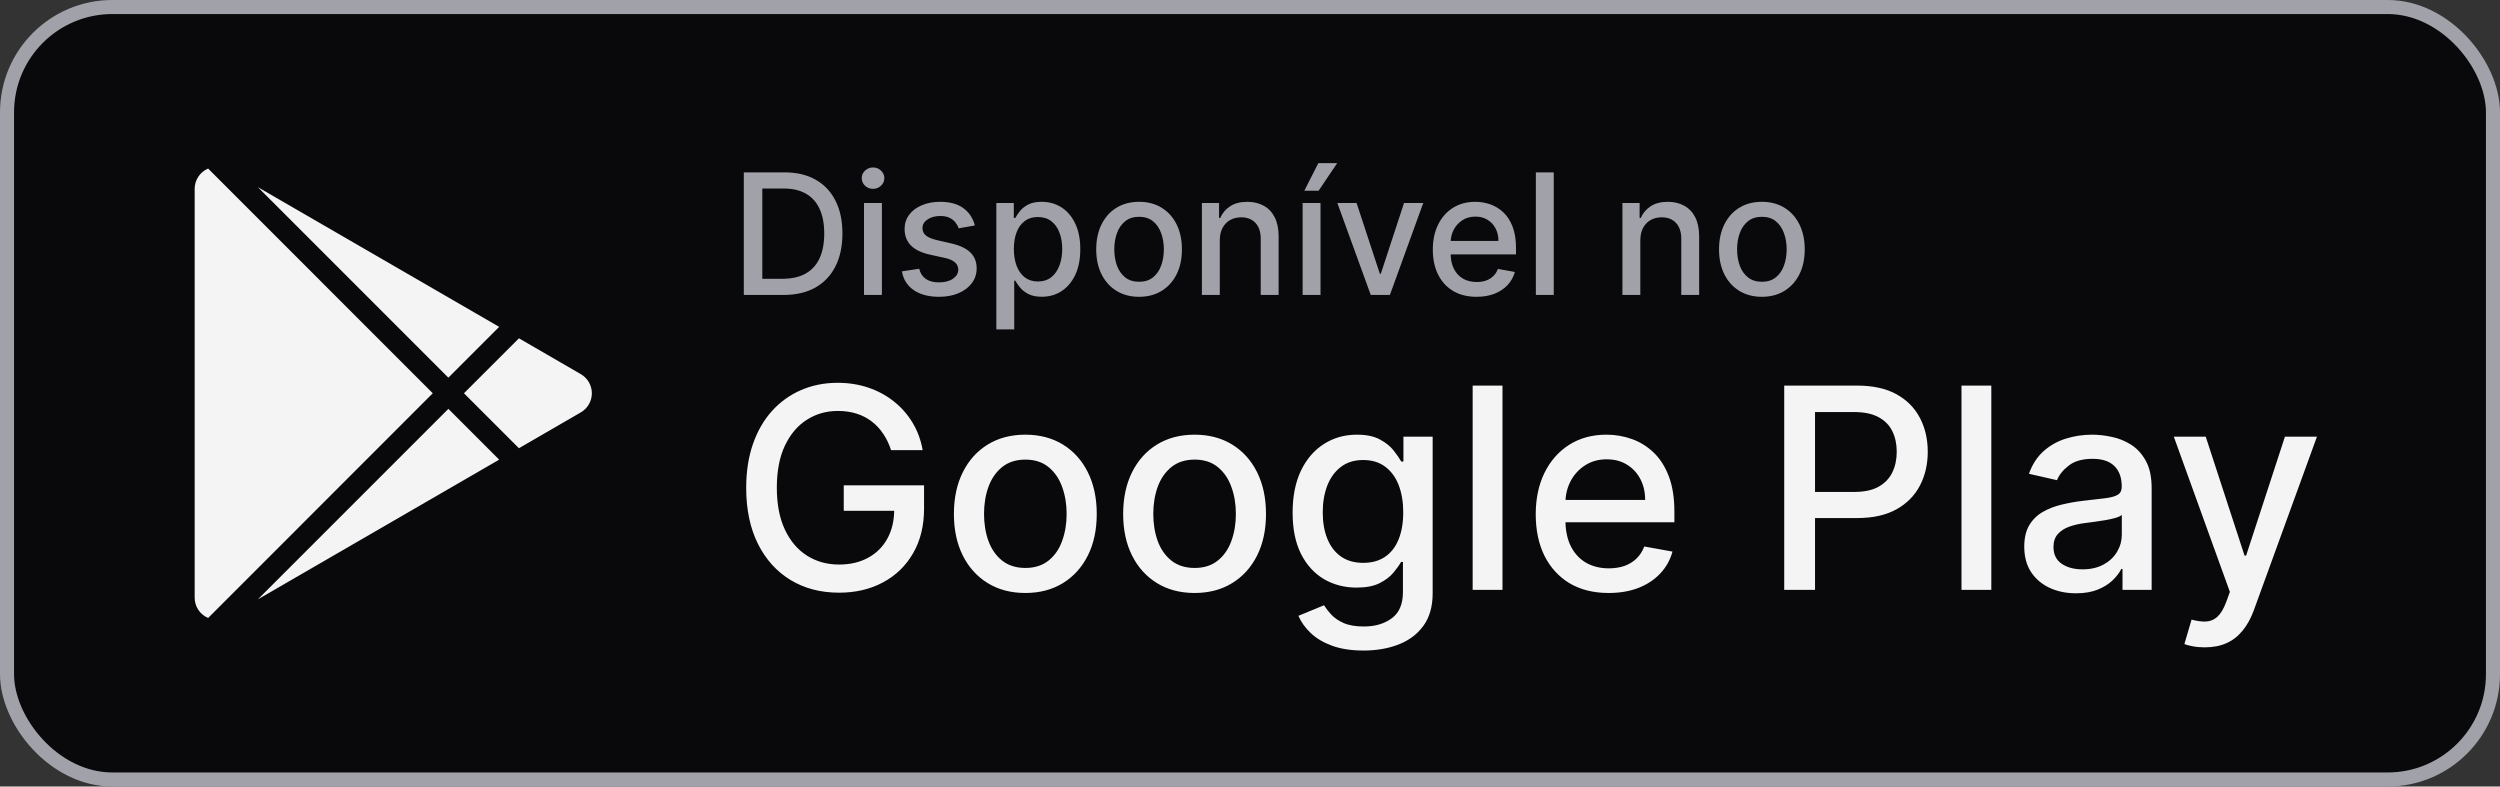
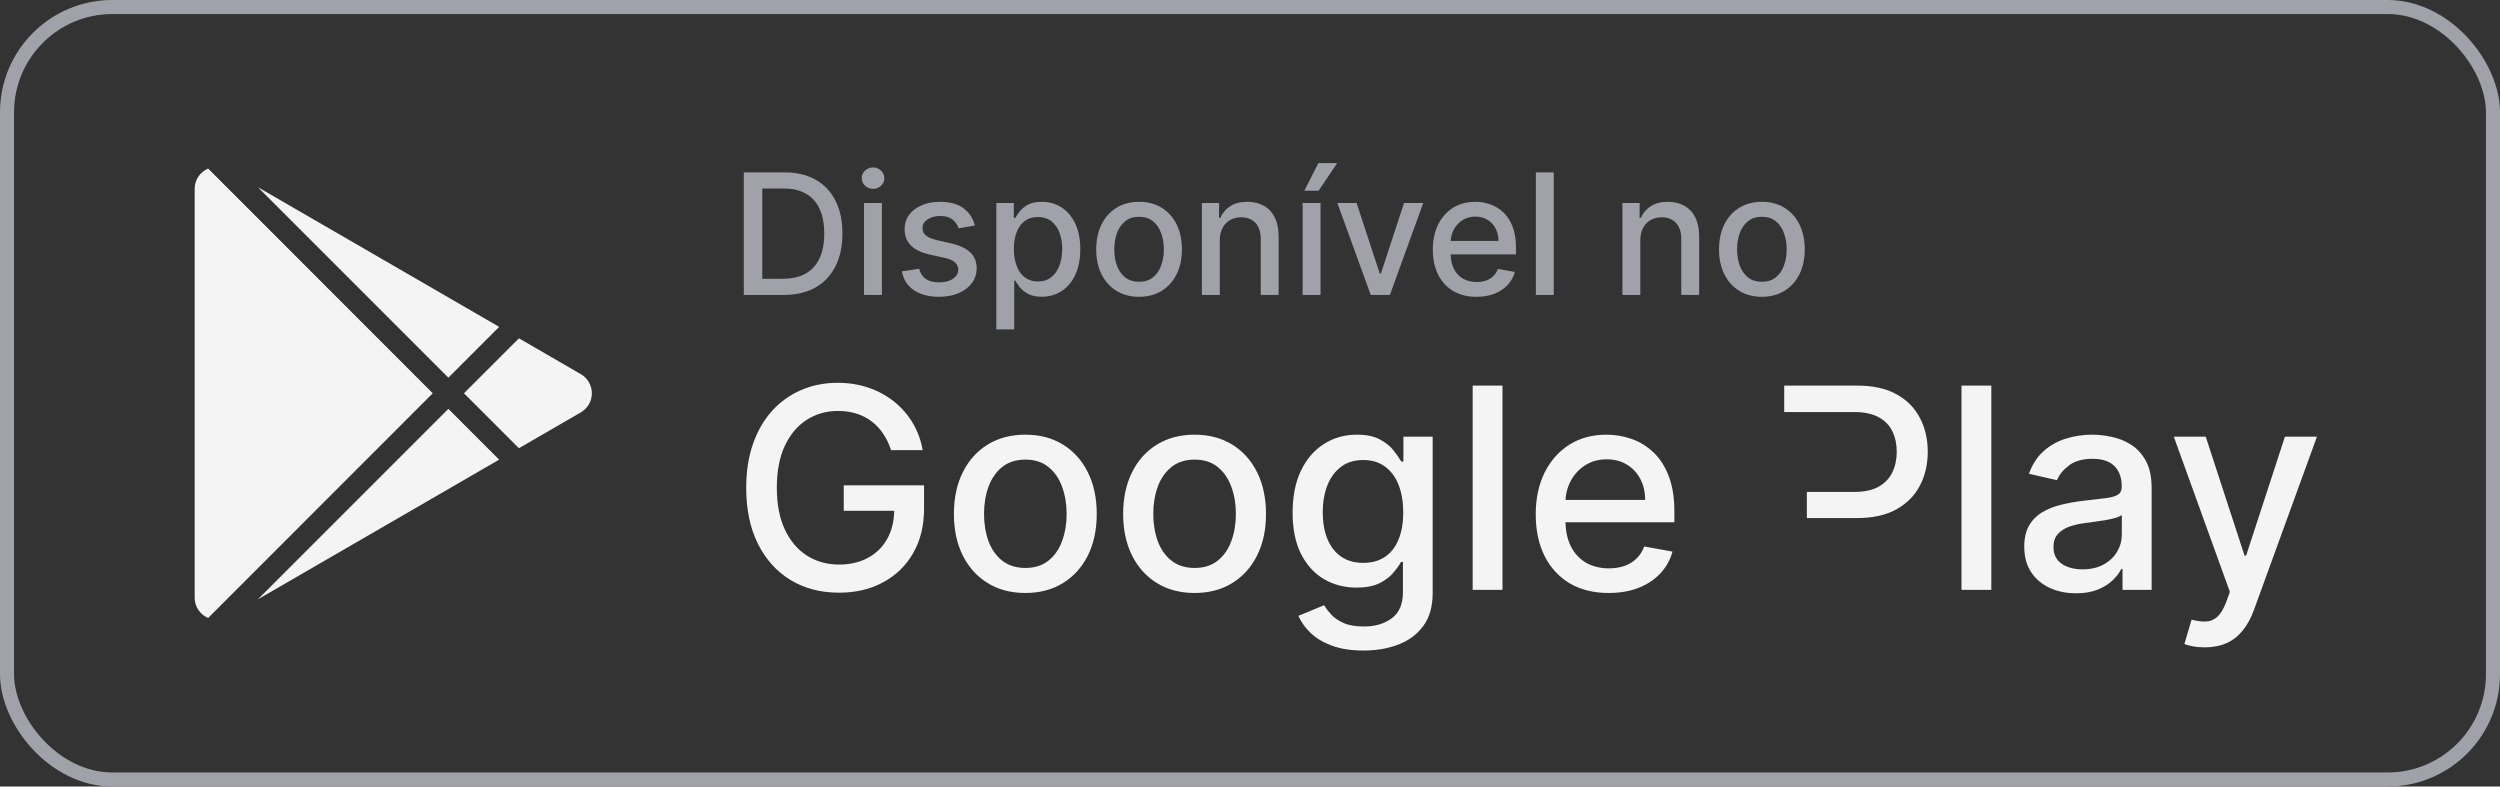
<svg xmlns="http://www.w3.org/2000/svg" width="178" height="56" viewBox="0 0 178 56" fill="none">
  <rect x="0" y="0" width="178" height="56" fill="#333333" stroke="none" />
-   <rect x="0.5" y="0.5" width="177" height="55" rx="7.5" fill="#09090B" />
  <rect x="0.5" y="0.5" width="177" height="55" rx="7.5" stroke="#A1A1AA" />
  <path d="M14.817 12L30.812 28L14.819 44C14.534 43.88 14.291 43.679 14.121 43.422C13.95 43.165 13.86 42.863 13.86 42.555V13.447C13.86 13.138 13.951 12.837 14.121 12.579C14.291 12.322 14.533 12.121 14.817 12ZM31.923 29.11L35.539 32.727L18.359 42.674L31.923 29.11ZM36.948 24.087L41.357 26.641C41.595 26.779 41.793 26.977 41.93 27.216C42.067 27.454 42.14 27.725 42.14 28C42.14 28.275 42.067 28.546 41.93 28.784C41.793 29.023 41.595 29.221 41.357 29.359L36.946 31.913L33.033 28L36.948 24.087ZM18.359 13.326L35.54 23.272L31.923 26.89L18.359 13.326Z" fill="#F4F4F5" />
  <path d="M55.784 21H52.959V12.273H55.874C56.729 12.273 57.463 12.447 58.077 12.797C58.69 13.143 59.16 13.642 59.487 14.293C59.817 14.94 59.981 15.717 59.981 16.624C59.981 17.533 59.815 18.314 59.483 18.967C59.153 19.621 58.676 20.124 58.051 20.476C57.426 20.825 56.67 21 55.784 21ZM54.276 19.849H55.712C56.376 19.849 56.929 19.724 57.369 19.474C57.81 19.222 58.139 18.857 58.358 18.379C58.577 17.899 58.686 17.314 58.686 16.624C58.686 15.939 58.577 15.358 58.358 14.881C58.142 14.403 57.82 14.041 57.391 13.794C56.962 13.547 56.429 13.423 55.793 13.423H54.276V19.849ZM61.517 21V14.454H62.791V21H61.517ZM62.16 13.445C61.939 13.445 61.748 13.371 61.589 13.223C61.433 13.072 61.355 12.893 61.355 12.686C61.355 12.476 61.433 12.297 61.589 12.149C61.748 11.999 61.939 11.923 62.16 11.923C62.382 11.923 62.571 11.999 62.727 12.149C62.886 12.297 62.966 12.476 62.966 12.686C62.966 12.893 62.886 13.072 62.727 13.223C62.571 13.371 62.382 13.445 62.16 13.445ZM69.41 16.053L68.255 16.257C68.207 16.109 68.13 15.969 68.025 15.835C67.923 15.702 67.783 15.592 67.607 15.507C67.431 15.422 67.211 15.379 66.947 15.379C66.586 15.379 66.285 15.46 66.043 15.622C65.802 15.781 65.681 15.987 65.681 16.24C65.681 16.459 65.762 16.635 65.924 16.768C66.086 16.902 66.347 17.011 66.708 17.097L67.748 17.335C68.35 17.474 68.799 17.689 69.094 17.979C69.39 18.268 69.538 18.645 69.538 19.108C69.538 19.5 69.424 19.849 69.197 20.156C68.972 20.46 68.658 20.699 68.255 20.872C67.854 21.046 67.39 21.132 66.862 21.132C66.129 21.132 65.531 20.976 65.067 20.663C64.604 20.348 64.32 19.901 64.215 19.321L65.447 19.134C65.523 19.454 65.681 19.697 65.92 19.862C66.158 20.024 66.469 20.105 66.853 20.105C67.271 20.105 67.604 20.018 67.854 19.845C68.104 19.669 68.229 19.454 68.229 19.202C68.229 18.997 68.153 18.825 67.999 18.686C67.849 18.547 67.617 18.442 67.305 18.371L66.197 18.128C65.586 17.989 65.134 17.767 64.842 17.463C64.552 17.159 64.407 16.774 64.407 16.308C64.407 15.922 64.515 15.584 64.731 15.294C64.947 15.004 65.245 14.778 65.626 14.617C66.006 14.452 66.442 14.369 66.934 14.369C67.641 14.369 68.198 14.523 68.604 14.829C69.011 15.133 69.279 15.541 69.41 16.053ZM70.939 23.454V14.454H72.183V15.516H72.289C72.363 15.379 72.47 15.222 72.609 15.043C72.748 14.864 72.941 14.707 73.189 14.574C73.436 14.438 73.762 14.369 74.169 14.369C74.697 14.369 75.169 14.503 75.584 14.77C75.998 15.037 76.323 15.422 76.559 15.925C76.798 16.428 76.917 17.033 76.917 17.74C76.917 18.447 76.799 19.054 76.564 19.56C76.328 20.062 76.004 20.45 75.592 20.723C75.18 20.993 74.71 21.128 74.181 21.128C73.784 21.128 73.459 21.061 73.206 20.928C72.956 20.794 72.76 20.638 72.618 20.459C72.475 20.28 72.366 20.121 72.289 19.982H72.213V23.454H70.939ZM72.187 17.727C72.187 18.188 72.254 18.591 72.387 18.938C72.521 19.284 72.714 19.555 72.967 19.751C73.22 19.945 73.529 20.041 73.896 20.041C74.277 20.041 74.595 19.94 74.85 19.739C75.106 19.534 75.299 19.257 75.43 18.908C75.564 18.558 75.63 18.165 75.63 17.727C75.63 17.296 75.565 16.908 75.434 16.564C75.306 16.22 75.113 15.949 74.855 15.75C74.599 15.551 74.279 15.452 73.896 15.452C73.527 15.452 73.214 15.547 72.959 15.737C72.706 15.928 72.514 16.193 72.383 16.534C72.252 16.875 72.187 17.273 72.187 17.727ZM81.102 21.132C80.488 21.132 79.953 20.991 79.495 20.71C79.038 20.429 78.683 20.035 78.43 19.53C78.177 19.024 78.051 18.433 78.051 17.757C78.051 17.078 78.177 16.484 78.43 15.976C78.683 15.467 79.038 15.072 79.495 14.791C79.953 14.51 80.488 14.369 81.102 14.369C81.716 14.369 82.251 14.51 82.709 14.791C83.166 15.072 83.521 15.467 83.774 15.976C84.027 16.484 84.153 17.078 84.153 17.757C84.153 18.433 84.027 19.024 83.774 19.53C83.521 20.035 83.166 20.429 82.709 20.71C82.251 20.991 81.716 21.132 81.102 21.132ZM81.106 20.062C81.504 20.062 81.834 19.957 82.095 19.747C82.356 19.537 82.549 19.257 82.674 18.908C82.802 18.558 82.866 18.173 82.866 17.753C82.866 17.335 82.802 16.952 82.674 16.602C82.549 16.25 82.356 15.967 82.095 15.754C81.834 15.541 81.504 15.435 81.106 15.435C80.706 15.435 80.373 15.541 80.109 15.754C79.848 15.967 79.653 16.25 79.525 16.602C79.4 16.952 79.338 17.335 79.338 17.753C79.338 18.173 79.4 18.558 79.525 18.908C79.653 19.257 79.848 19.537 80.109 19.747C80.373 19.957 80.706 20.062 81.106 20.062ZM86.849 17.114V21H85.575V14.454H86.798V15.52H86.879C87.03 15.173 87.266 14.895 87.587 14.685C87.91 14.474 88.318 14.369 88.81 14.369C89.256 14.369 89.646 14.463 89.981 14.651C90.317 14.835 90.577 15.111 90.761 15.477C90.946 15.844 91.038 16.297 91.038 16.837V21H89.764V16.99C89.764 16.516 89.641 16.145 89.394 15.878C89.146 15.608 88.807 15.473 88.375 15.473C88.079 15.473 87.817 15.537 87.587 15.665C87.359 15.793 87.179 15.98 87.046 16.227C86.915 16.472 86.849 16.767 86.849 17.114ZM92.747 21V14.454H94.021V21H92.747ZM92.867 13.581L93.864 11.617H95.206L93.885 13.581H92.867ZM101.335 14.454L98.961 21H97.598L95.22 14.454H96.588L98.245 19.491H98.314L99.967 14.454H101.335ZM105.131 21.132C104.486 21.132 103.93 20.994 103.464 20.719C103.001 20.44 102.643 20.05 102.391 19.547C102.141 19.041 102.016 18.449 102.016 17.77C102.016 17.099 102.141 16.509 102.391 15.997C102.643 15.486 102.996 15.087 103.447 14.8C103.902 14.513 104.433 14.369 105.041 14.369C105.411 14.369 105.768 14.43 106.115 14.553C106.462 14.675 106.773 14.867 107.048 15.128C107.324 15.389 107.541 15.729 107.7 16.146C107.859 16.561 107.939 17.065 107.939 17.659V18.111H102.736V17.156H106.69C106.69 16.821 106.622 16.524 106.486 16.266C106.349 16.004 106.158 15.798 105.911 15.648C105.666 15.497 105.379 15.422 105.05 15.422C104.692 15.422 104.379 15.51 104.112 15.686C103.848 15.859 103.643 16.087 103.499 16.368C103.357 16.646 103.286 16.949 103.286 17.276V18.021C103.286 18.459 103.362 18.831 103.516 19.138C103.672 19.445 103.889 19.679 104.168 19.841C104.446 20 104.771 20.079 105.143 20.079C105.385 20.079 105.605 20.046 105.804 19.977C106.003 19.906 106.175 19.801 106.32 19.662C106.464 19.523 106.575 19.351 106.652 19.146L107.858 19.364C107.761 19.719 107.588 20.03 107.338 20.297C107.091 20.561 106.78 20.767 106.405 20.915C106.033 21.06 105.608 21.132 105.131 21.132ZM110.627 12.273V21H109.353V12.273H110.627ZM116.791 17.114V21H115.517V14.454H116.74V15.52H116.821C116.971 15.173 117.207 14.895 117.528 14.685C117.852 14.474 118.26 14.369 118.751 14.369C119.197 14.369 119.588 14.463 119.923 14.651C120.258 14.835 120.518 15.111 120.703 15.477C120.887 15.844 120.98 16.297 120.98 16.837V21H119.706V16.99C119.706 16.516 119.582 16.145 119.335 15.878C119.088 15.608 118.748 15.473 118.316 15.473C118.021 15.473 117.758 15.537 117.528 15.665C117.301 15.793 117.12 15.98 116.987 16.227C116.856 16.472 116.791 16.767 116.791 17.114ZM125.446 21.132C124.832 21.132 124.297 20.991 123.839 20.71C123.382 20.429 123.027 20.035 122.774 19.53C122.521 19.024 122.395 18.433 122.395 17.757C122.395 17.078 122.521 16.484 122.774 15.976C123.027 15.467 123.382 15.072 123.839 14.791C124.297 14.51 124.832 14.369 125.446 14.369C126.059 14.369 126.595 14.51 127.052 14.791C127.51 15.072 127.865 15.467 128.118 15.976C128.37 16.484 128.497 17.078 128.497 17.757C128.497 18.433 128.37 19.024 128.118 19.53C127.865 20.035 127.51 20.429 127.052 20.71C126.595 20.991 126.059 21.132 125.446 21.132ZM125.45 20.062C125.848 20.062 126.177 19.957 126.439 19.747C126.7 19.537 126.893 19.257 127.018 18.908C127.146 18.558 127.21 18.173 127.21 17.753C127.21 17.335 127.146 16.952 127.018 16.602C126.893 16.25 126.7 15.967 126.439 15.754C126.177 15.541 125.848 15.435 125.45 15.435C125.049 15.435 124.717 15.541 124.453 15.754C124.191 15.967 123.997 16.25 123.869 16.602C123.744 16.952 123.681 17.335 123.681 17.753C123.681 18.173 123.744 18.558 123.869 18.908C123.997 19.257 124.191 19.537 124.453 19.747C124.717 19.957 125.049 20.062 125.45 20.062Z" fill="#A1A1AA" />
-   <path d="M63.442 32.05C63.304 31.619 63.12 31.233 62.888 30.892C62.66 30.546 62.388 30.253 62.071 30.011C61.754 29.765 61.392 29.578 60.984 29.45C60.582 29.322 60.139 29.259 59.656 29.259C58.837 29.259 58.099 29.469 57.44 29.891C56.782 30.312 56.261 30.93 55.878 31.744C55.499 32.554 55.31 33.546 55.31 34.72C55.31 35.899 55.501 36.896 55.885 37.71C56.269 38.525 56.794 39.142 57.462 39.564C58.129 39.985 58.889 40.196 59.742 40.196C60.532 40.196 61.221 40.035 61.808 39.713C62.4 39.391 62.857 38.937 63.179 38.349C63.506 37.758 63.669 37.062 63.669 36.261L64.237 36.368H60.075V34.557H65.793V36.212C65.793 37.433 65.532 38.494 65.011 39.394C64.495 40.288 63.78 40.98 62.867 41.467C61.957 41.955 60.916 42.199 59.742 42.199C58.425 42.199 57.27 41.896 56.276 41.29C55.286 40.684 54.514 39.824 53.96 38.712C53.406 37.594 53.129 36.269 53.129 34.734C53.129 33.574 53.29 32.533 53.612 31.609C53.934 30.686 54.386 29.902 54.969 29.259C55.556 28.61 56.245 28.115 57.035 27.774C57.831 27.428 58.7 27.256 59.642 27.256C60.428 27.256 61.16 27.372 61.837 27.604C62.519 27.836 63.124 28.165 63.655 28.591C64.19 29.017 64.633 29.524 64.983 30.111C65.333 30.693 65.57 31.34 65.693 32.05H63.442ZM73.003 42.22C71.981 42.22 71.088 41.986 70.326 41.517C69.563 41.048 68.972 40.392 68.55 39.55C68.129 38.707 67.918 37.722 67.918 36.595C67.918 35.464 68.129 34.474 68.55 33.626C68.972 32.779 69.563 32.121 70.326 31.652C71.088 31.183 71.981 30.949 73.003 30.949C74.026 30.949 74.918 31.183 75.681 31.652C76.443 32.121 77.035 32.779 77.456 33.626C77.878 34.474 78.088 35.464 78.088 36.595C78.088 37.722 77.878 38.707 77.456 39.55C77.035 40.392 76.443 41.048 75.681 41.517C74.918 41.986 74.026 42.22 73.003 42.22ZM73.01 40.438C73.673 40.438 74.222 40.262 74.658 39.912C75.094 39.562 75.416 39.095 75.624 38.513C75.837 37.93 75.944 37.289 75.944 36.588C75.944 35.892 75.837 35.253 75.624 34.67C75.416 34.083 75.094 33.612 74.658 33.257C74.222 32.902 73.673 32.724 73.01 32.724C72.343 32.724 71.789 32.902 71.348 33.257C70.913 33.612 70.588 34.083 70.375 34.67C70.167 35.253 70.063 35.892 70.063 36.588C70.063 37.289 70.167 37.93 70.375 38.513C70.588 39.095 70.913 39.562 71.348 39.912C71.789 40.262 72.343 40.438 73.01 40.438ZM85.054 42.22C84.031 42.22 83.139 41.986 82.376 41.517C81.614 41.048 81.022 40.392 80.601 39.55C80.18 38.707 79.969 37.722 79.969 36.595C79.969 35.464 80.18 34.474 80.601 33.626C81.022 32.779 81.614 32.121 82.376 31.652C83.139 31.183 84.031 30.949 85.054 30.949C86.077 30.949 86.969 31.183 87.731 31.652C88.494 32.121 89.086 32.779 89.507 33.626C89.928 34.474 90.139 35.464 90.139 36.595C90.139 37.722 89.928 38.707 89.507 39.55C89.086 40.392 88.494 41.048 87.731 41.517C86.969 41.986 86.077 42.22 85.054 42.22ZM85.061 40.438C85.724 40.438 86.273 40.262 86.709 39.912C87.144 39.562 87.466 39.095 87.675 38.513C87.888 37.93 87.994 37.289 87.994 36.588C87.994 35.892 87.888 35.253 87.675 34.67C87.466 34.083 87.144 33.612 86.709 33.257C86.273 32.902 85.724 32.724 85.061 32.724C84.394 32.724 83.84 32.902 83.399 33.257C82.963 33.612 82.639 34.083 82.426 34.67C82.218 35.253 82.114 35.892 82.114 36.588C82.114 37.289 82.218 37.93 82.426 38.513C82.639 39.095 82.963 39.562 83.399 39.912C83.84 40.262 84.394 40.438 85.061 40.438ZM97.084 46.318C96.217 46.318 95.471 46.205 94.846 45.977C94.226 45.75 93.719 45.449 93.326 45.075C92.933 44.701 92.64 44.292 92.446 43.847L94.271 43.094C94.399 43.302 94.569 43.522 94.782 43.754C95 43.991 95.294 44.192 95.663 44.358C96.037 44.524 96.518 44.606 97.105 44.606C97.91 44.606 98.575 44.41 99.1 44.017C99.626 43.629 99.889 43.008 99.889 42.156V40.011H99.754C99.626 40.243 99.441 40.501 99.2 40.785C98.963 41.07 98.636 41.316 98.22 41.524C97.803 41.733 97.261 41.837 96.593 41.837C95.732 41.837 94.955 41.635 94.264 41.233C93.577 40.826 93.033 40.227 92.63 39.436C92.233 38.641 92.034 37.663 92.034 36.503C92.034 35.343 92.23 34.349 92.623 33.52C93.021 32.691 93.566 32.057 94.257 31.616C94.948 31.171 95.732 30.949 96.608 30.949C97.285 30.949 97.832 31.062 98.248 31.29C98.665 31.512 98.989 31.773 99.221 32.071C99.458 32.369 99.64 32.632 99.768 32.859H99.924V31.091H102.005V42.242C102.005 43.179 101.788 43.948 101.352 44.55C100.916 45.151 100.327 45.596 99.584 45.885C98.845 46.174 98.011 46.318 97.084 46.318ZM97.062 40.075C97.673 40.075 98.189 39.933 98.61 39.649C99.037 39.36 99.359 38.948 99.576 38.413C99.799 37.874 99.91 37.227 99.91 36.474C99.91 35.74 99.801 35.094 99.584 34.535C99.366 33.977 99.046 33.541 98.625 33.229C98.203 32.911 97.682 32.753 97.062 32.753C96.423 32.753 95.89 32.919 95.464 33.25C95.038 33.577 94.716 34.022 94.498 34.585C94.285 35.149 94.179 35.778 94.179 36.474C94.179 37.189 94.287 37.817 94.505 38.356C94.723 38.896 95.045 39.318 95.471 39.621C95.902 39.924 96.432 40.075 97.062 40.075ZM106.977 27.454V42H104.853V27.454H106.977ZM114.536 42.22C113.461 42.22 112.535 41.99 111.759 41.531C110.987 41.067 110.39 40.416 109.969 39.578C109.552 38.735 109.344 37.748 109.344 36.617C109.344 35.499 109.552 34.514 109.969 33.662C110.39 32.81 110.977 32.144 111.73 31.666C112.488 31.188 113.373 30.949 114.386 30.949C115.002 30.949 115.598 31.051 116.176 31.254C116.754 31.458 117.272 31.777 117.732 32.213C118.191 32.649 118.553 33.215 118.818 33.91C119.083 34.602 119.216 35.442 119.216 36.432V37.185H110.544V35.594H117.135C117.135 35.035 117.021 34.54 116.794 34.109C116.567 33.674 116.247 33.331 115.835 33.08C115.428 32.829 114.95 32.703 114.401 32.703C113.804 32.703 113.283 32.85 112.838 33.144C112.398 33.432 112.057 33.811 111.815 34.28C111.579 34.744 111.46 35.248 111.46 35.793V37.035C111.46 37.765 111.588 38.385 111.844 38.896C112.104 39.408 112.466 39.798 112.93 40.068C113.394 40.333 113.937 40.466 114.557 40.466C114.959 40.466 115.326 40.409 115.658 40.295C115.989 40.177 116.276 40.002 116.517 39.77C116.759 39.538 116.943 39.251 117.071 38.91L119.081 39.273C118.92 39.865 118.631 40.383 118.214 40.828C117.803 41.269 117.284 41.612 116.659 41.858C116.039 42.099 115.331 42.22 114.536 42.22ZM127.036 42V27.454H132.22C133.352 27.454 134.289 27.66 135.033 28.072C135.776 28.484 136.332 29.048 136.702 29.763C137.071 30.473 137.256 31.273 137.256 32.163C137.256 33.058 137.069 33.863 136.695 34.578C136.325 35.288 135.767 35.852 135.018 36.269C134.275 36.68 133.34 36.886 132.213 36.886H128.648V35.026H132.014C132.729 35.026 133.309 34.903 133.754 34.656C134.199 34.405 134.526 34.064 134.734 33.633C134.943 33.203 135.047 32.713 135.047 32.163C135.047 31.614 134.943 31.126 134.734 30.7C134.526 30.274 134.197 29.94 133.747 29.699C133.302 29.457 132.715 29.337 131.986 29.337H129.23V42H127.036ZM141.782 27.454V42H139.658V27.454H141.782ZM147.813 42.242C147.122 42.242 146.497 42.114 145.938 41.858C145.379 41.597 144.937 41.221 144.61 40.729C144.288 40.236 144.127 39.633 144.127 38.918C144.127 38.302 144.246 37.795 144.482 37.398C144.719 37 145.039 36.685 145.441 36.453C145.844 36.221 146.293 36.046 146.79 35.928C147.288 35.809 147.794 35.719 148.31 35.658C148.964 35.582 149.494 35.52 149.901 35.473C150.308 35.421 150.604 35.338 150.789 35.224C150.974 35.111 151.066 34.926 151.066 34.67V34.621C151.066 34.001 150.891 33.52 150.54 33.179C150.195 32.838 149.679 32.668 148.992 32.668C148.277 32.668 147.714 32.826 147.302 33.144C146.895 33.456 146.613 33.804 146.457 34.188L144.461 33.733C144.698 33.07 145.043 32.535 145.498 32.128C145.957 31.716 146.485 31.418 147.082 31.233C147.678 31.044 148.306 30.949 148.964 30.949C149.399 30.949 149.861 31.001 150.349 31.105C150.841 31.204 151.3 31.389 151.727 31.659C152.157 31.929 152.51 32.315 152.785 32.817C153.059 33.314 153.197 33.96 153.197 34.756V42H151.123V40.508H151.038C150.9 40.783 150.694 41.053 150.42 41.318C150.145 41.583 149.792 41.803 149.362 41.979C148.931 42.154 148.415 42.242 147.813 42.242ZM148.275 40.537C148.862 40.537 149.364 40.421 149.781 40.189C150.202 39.957 150.522 39.654 150.739 39.28C150.962 38.901 151.073 38.496 151.073 38.065V36.659C150.997 36.735 150.851 36.806 150.633 36.872C150.42 36.934 150.176 36.988 149.901 37.035C149.627 37.078 149.359 37.118 149.099 37.156C148.838 37.189 148.621 37.218 148.445 37.242C148.033 37.294 147.657 37.381 147.316 37.504C146.98 37.627 146.71 37.805 146.506 38.037C146.308 38.264 146.208 38.567 146.208 38.946C146.208 39.472 146.402 39.869 146.79 40.139C147.179 40.404 147.674 40.537 148.275 40.537ZM156.977 46.091C156.66 46.091 156.371 46.065 156.11 46.013C155.85 45.965 155.656 45.913 155.528 45.856L156.039 44.117C156.428 44.221 156.773 44.266 157.076 44.251C157.379 44.237 157.647 44.124 157.879 43.91C158.116 43.697 158.324 43.349 158.504 42.867L158.767 42.142L154.775 31.091H157.048L159.811 39.557H159.924L162.687 31.091H164.967L160.471 43.456C160.263 44.024 159.998 44.505 159.676 44.898C159.354 45.295 158.97 45.594 158.525 45.793C158.08 45.992 157.564 46.091 156.977 46.091Z" fill="#F4F4F5" />
+   <path d="M63.442 32.05C63.304 31.619 63.12 31.233 62.888 30.892C62.66 30.546 62.388 30.253 62.071 30.011C61.754 29.765 61.392 29.578 60.984 29.45C60.582 29.322 60.139 29.259 59.656 29.259C58.837 29.259 58.099 29.469 57.44 29.891C56.782 30.312 56.261 30.93 55.878 31.744C55.499 32.554 55.31 33.546 55.31 34.72C55.31 35.899 55.501 36.896 55.885 37.71C56.269 38.525 56.794 39.142 57.462 39.564C58.129 39.985 58.889 40.196 59.742 40.196C60.532 40.196 61.221 40.035 61.808 39.713C62.4 39.391 62.857 38.937 63.179 38.349C63.506 37.758 63.669 37.062 63.669 36.261L64.237 36.368H60.075V34.557H65.793V36.212C65.793 37.433 65.532 38.494 65.011 39.394C64.495 40.288 63.78 40.98 62.867 41.467C61.957 41.955 60.916 42.199 59.742 42.199C58.425 42.199 57.27 41.896 56.276 41.29C55.286 40.684 54.514 39.824 53.96 38.712C53.406 37.594 53.129 36.269 53.129 34.734C53.129 33.574 53.29 32.533 53.612 31.609C53.934 30.686 54.386 29.902 54.969 29.259C55.556 28.61 56.245 28.115 57.035 27.774C57.831 27.428 58.7 27.256 59.642 27.256C60.428 27.256 61.16 27.372 61.837 27.604C62.519 27.836 63.124 28.165 63.655 28.591C64.19 29.017 64.633 29.524 64.983 30.111C65.333 30.693 65.57 31.34 65.693 32.05H63.442ZM73.003 42.22C71.981 42.22 71.088 41.986 70.326 41.517C69.563 41.048 68.972 40.392 68.55 39.55C68.129 38.707 67.918 37.722 67.918 36.595C67.918 35.464 68.129 34.474 68.55 33.626C68.972 32.779 69.563 32.121 70.326 31.652C71.088 31.183 71.981 30.949 73.003 30.949C74.026 30.949 74.918 31.183 75.681 31.652C76.443 32.121 77.035 32.779 77.456 33.626C77.878 34.474 78.088 35.464 78.088 36.595C78.088 37.722 77.878 38.707 77.456 39.55C77.035 40.392 76.443 41.048 75.681 41.517C74.918 41.986 74.026 42.22 73.003 42.22ZM73.01 40.438C73.673 40.438 74.222 40.262 74.658 39.912C75.094 39.562 75.416 39.095 75.624 38.513C75.837 37.93 75.944 37.289 75.944 36.588C75.944 35.892 75.837 35.253 75.624 34.67C75.416 34.083 75.094 33.612 74.658 33.257C74.222 32.902 73.673 32.724 73.01 32.724C72.343 32.724 71.789 32.902 71.348 33.257C70.913 33.612 70.588 34.083 70.375 34.67C70.167 35.253 70.063 35.892 70.063 36.588C70.063 37.289 70.167 37.93 70.375 38.513C70.588 39.095 70.913 39.562 71.348 39.912C71.789 40.262 72.343 40.438 73.01 40.438ZM85.054 42.22C84.031 42.22 83.139 41.986 82.376 41.517C81.614 41.048 81.022 40.392 80.601 39.55C80.18 38.707 79.969 37.722 79.969 36.595C79.969 35.464 80.18 34.474 80.601 33.626C81.022 32.779 81.614 32.121 82.376 31.652C83.139 31.183 84.031 30.949 85.054 30.949C86.077 30.949 86.969 31.183 87.731 31.652C88.494 32.121 89.086 32.779 89.507 33.626C89.928 34.474 90.139 35.464 90.139 36.595C90.139 37.722 89.928 38.707 89.507 39.55C89.086 40.392 88.494 41.048 87.731 41.517C86.969 41.986 86.077 42.22 85.054 42.22ZM85.061 40.438C85.724 40.438 86.273 40.262 86.709 39.912C87.144 39.562 87.466 39.095 87.675 38.513C87.888 37.93 87.994 37.289 87.994 36.588C87.994 35.892 87.888 35.253 87.675 34.67C87.466 34.083 87.144 33.612 86.709 33.257C86.273 32.902 85.724 32.724 85.061 32.724C84.394 32.724 83.84 32.902 83.399 33.257C82.963 33.612 82.639 34.083 82.426 34.67C82.218 35.253 82.114 35.892 82.114 36.588C82.114 37.289 82.218 37.93 82.426 38.513C82.639 39.095 82.963 39.562 83.399 39.912C83.84 40.262 84.394 40.438 85.061 40.438ZM97.084 46.318C96.217 46.318 95.471 46.205 94.846 45.977C94.226 45.75 93.719 45.449 93.326 45.075C92.933 44.701 92.64 44.292 92.446 43.847L94.271 43.094C94.399 43.302 94.569 43.522 94.782 43.754C95 43.991 95.294 44.192 95.663 44.358C96.037 44.524 96.518 44.606 97.105 44.606C97.91 44.606 98.575 44.41 99.1 44.017C99.626 43.629 99.889 43.008 99.889 42.156V40.011H99.754C99.626 40.243 99.441 40.501 99.2 40.785C98.963 41.07 98.636 41.316 98.22 41.524C97.803 41.733 97.261 41.837 96.593 41.837C95.732 41.837 94.955 41.635 94.264 41.233C93.577 40.826 93.033 40.227 92.63 39.436C92.233 38.641 92.034 37.663 92.034 36.503C92.034 35.343 92.23 34.349 92.623 33.52C93.021 32.691 93.566 32.057 94.257 31.616C94.948 31.171 95.732 30.949 96.608 30.949C97.285 30.949 97.832 31.062 98.248 31.29C98.665 31.512 98.989 31.773 99.221 32.071C99.458 32.369 99.64 32.632 99.768 32.859H99.924V31.091H102.005V42.242C102.005 43.179 101.788 43.948 101.352 44.55C100.916 45.151 100.327 45.596 99.584 45.885C98.845 46.174 98.011 46.318 97.084 46.318ZM97.062 40.075C97.673 40.075 98.189 39.933 98.61 39.649C99.037 39.36 99.359 38.948 99.576 38.413C99.799 37.874 99.91 37.227 99.91 36.474C99.91 35.74 99.801 35.094 99.584 34.535C99.366 33.977 99.046 33.541 98.625 33.229C98.203 32.911 97.682 32.753 97.062 32.753C96.423 32.753 95.89 32.919 95.464 33.25C95.038 33.577 94.716 34.022 94.498 34.585C94.285 35.149 94.179 35.778 94.179 36.474C94.179 37.189 94.287 37.817 94.505 38.356C94.723 38.896 95.045 39.318 95.471 39.621C95.902 39.924 96.432 40.075 97.062 40.075ZM106.977 27.454V42H104.853V27.454H106.977ZM114.536 42.22C113.461 42.22 112.535 41.99 111.759 41.531C110.987 41.067 110.39 40.416 109.969 39.578C109.552 38.735 109.344 37.748 109.344 36.617C109.344 35.499 109.552 34.514 109.969 33.662C110.39 32.81 110.977 32.144 111.73 31.666C112.488 31.188 113.373 30.949 114.386 30.949C115.002 30.949 115.598 31.051 116.176 31.254C116.754 31.458 117.272 31.777 117.732 32.213C118.191 32.649 118.553 33.215 118.818 33.91C119.083 34.602 119.216 35.442 119.216 36.432V37.185H110.544V35.594H117.135C117.135 35.035 117.021 34.54 116.794 34.109C116.567 33.674 116.247 33.331 115.835 33.08C115.428 32.829 114.95 32.703 114.401 32.703C113.804 32.703 113.283 32.85 112.838 33.144C112.398 33.432 112.057 33.811 111.815 34.28C111.579 34.744 111.46 35.248 111.46 35.793V37.035C111.46 37.765 111.588 38.385 111.844 38.896C112.104 39.408 112.466 39.798 112.93 40.068C113.394 40.333 113.937 40.466 114.557 40.466C114.959 40.466 115.326 40.409 115.658 40.295C115.989 40.177 116.276 40.002 116.517 39.77C116.759 39.538 116.943 39.251 117.071 38.91L119.081 39.273C118.92 39.865 118.631 40.383 118.214 40.828C117.803 41.269 117.284 41.612 116.659 41.858C116.039 42.099 115.331 42.22 114.536 42.22ZM127.036 42V27.454H132.22C133.352 27.454 134.289 27.66 135.033 28.072C135.776 28.484 136.332 29.048 136.702 29.763C137.071 30.473 137.256 31.273 137.256 32.163C137.256 33.058 137.069 33.863 136.695 34.578C136.325 35.288 135.767 35.852 135.018 36.269C134.275 36.68 133.34 36.886 132.213 36.886H128.648V35.026H132.014C132.729 35.026 133.309 34.903 133.754 34.656C134.199 34.405 134.526 34.064 134.734 33.633C134.943 33.203 135.047 32.713 135.047 32.163C135.047 31.614 134.943 31.126 134.734 30.7C134.526 30.274 134.197 29.94 133.747 29.699C133.302 29.457 132.715 29.337 131.986 29.337H129.23H127.036ZM141.782 27.454V42H139.658V27.454H141.782ZM147.813 42.242C147.122 42.242 146.497 42.114 145.938 41.858C145.379 41.597 144.937 41.221 144.61 40.729C144.288 40.236 144.127 39.633 144.127 38.918C144.127 38.302 144.246 37.795 144.482 37.398C144.719 37 145.039 36.685 145.441 36.453C145.844 36.221 146.293 36.046 146.79 35.928C147.288 35.809 147.794 35.719 148.31 35.658C148.964 35.582 149.494 35.52 149.901 35.473C150.308 35.421 150.604 35.338 150.789 35.224C150.974 35.111 151.066 34.926 151.066 34.67V34.621C151.066 34.001 150.891 33.52 150.54 33.179C150.195 32.838 149.679 32.668 148.992 32.668C148.277 32.668 147.714 32.826 147.302 33.144C146.895 33.456 146.613 33.804 146.457 34.188L144.461 33.733C144.698 33.07 145.043 32.535 145.498 32.128C145.957 31.716 146.485 31.418 147.082 31.233C147.678 31.044 148.306 30.949 148.964 30.949C149.399 30.949 149.861 31.001 150.349 31.105C150.841 31.204 151.3 31.389 151.727 31.659C152.157 31.929 152.51 32.315 152.785 32.817C153.059 33.314 153.197 33.96 153.197 34.756V42H151.123V40.508H151.038C150.9 40.783 150.694 41.053 150.42 41.318C150.145 41.583 149.792 41.803 149.362 41.979C148.931 42.154 148.415 42.242 147.813 42.242ZM148.275 40.537C148.862 40.537 149.364 40.421 149.781 40.189C150.202 39.957 150.522 39.654 150.739 39.28C150.962 38.901 151.073 38.496 151.073 38.065V36.659C150.997 36.735 150.851 36.806 150.633 36.872C150.42 36.934 150.176 36.988 149.901 37.035C149.627 37.078 149.359 37.118 149.099 37.156C148.838 37.189 148.621 37.218 148.445 37.242C148.033 37.294 147.657 37.381 147.316 37.504C146.98 37.627 146.71 37.805 146.506 38.037C146.308 38.264 146.208 38.567 146.208 38.946C146.208 39.472 146.402 39.869 146.79 40.139C147.179 40.404 147.674 40.537 148.275 40.537ZM156.977 46.091C156.66 46.091 156.371 46.065 156.11 46.013C155.85 45.965 155.656 45.913 155.528 45.856L156.039 44.117C156.428 44.221 156.773 44.266 157.076 44.251C157.379 44.237 157.647 44.124 157.879 43.91C158.116 43.697 158.324 43.349 158.504 42.867L158.767 42.142L154.775 31.091H157.048L159.811 39.557H159.924L162.687 31.091H164.967L160.471 43.456C160.263 44.024 159.998 44.505 159.676 44.898C159.354 45.295 158.97 45.594 158.525 45.793C158.08 45.992 157.564 46.091 156.977 46.091Z" fill="#F4F4F5" />
</svg>